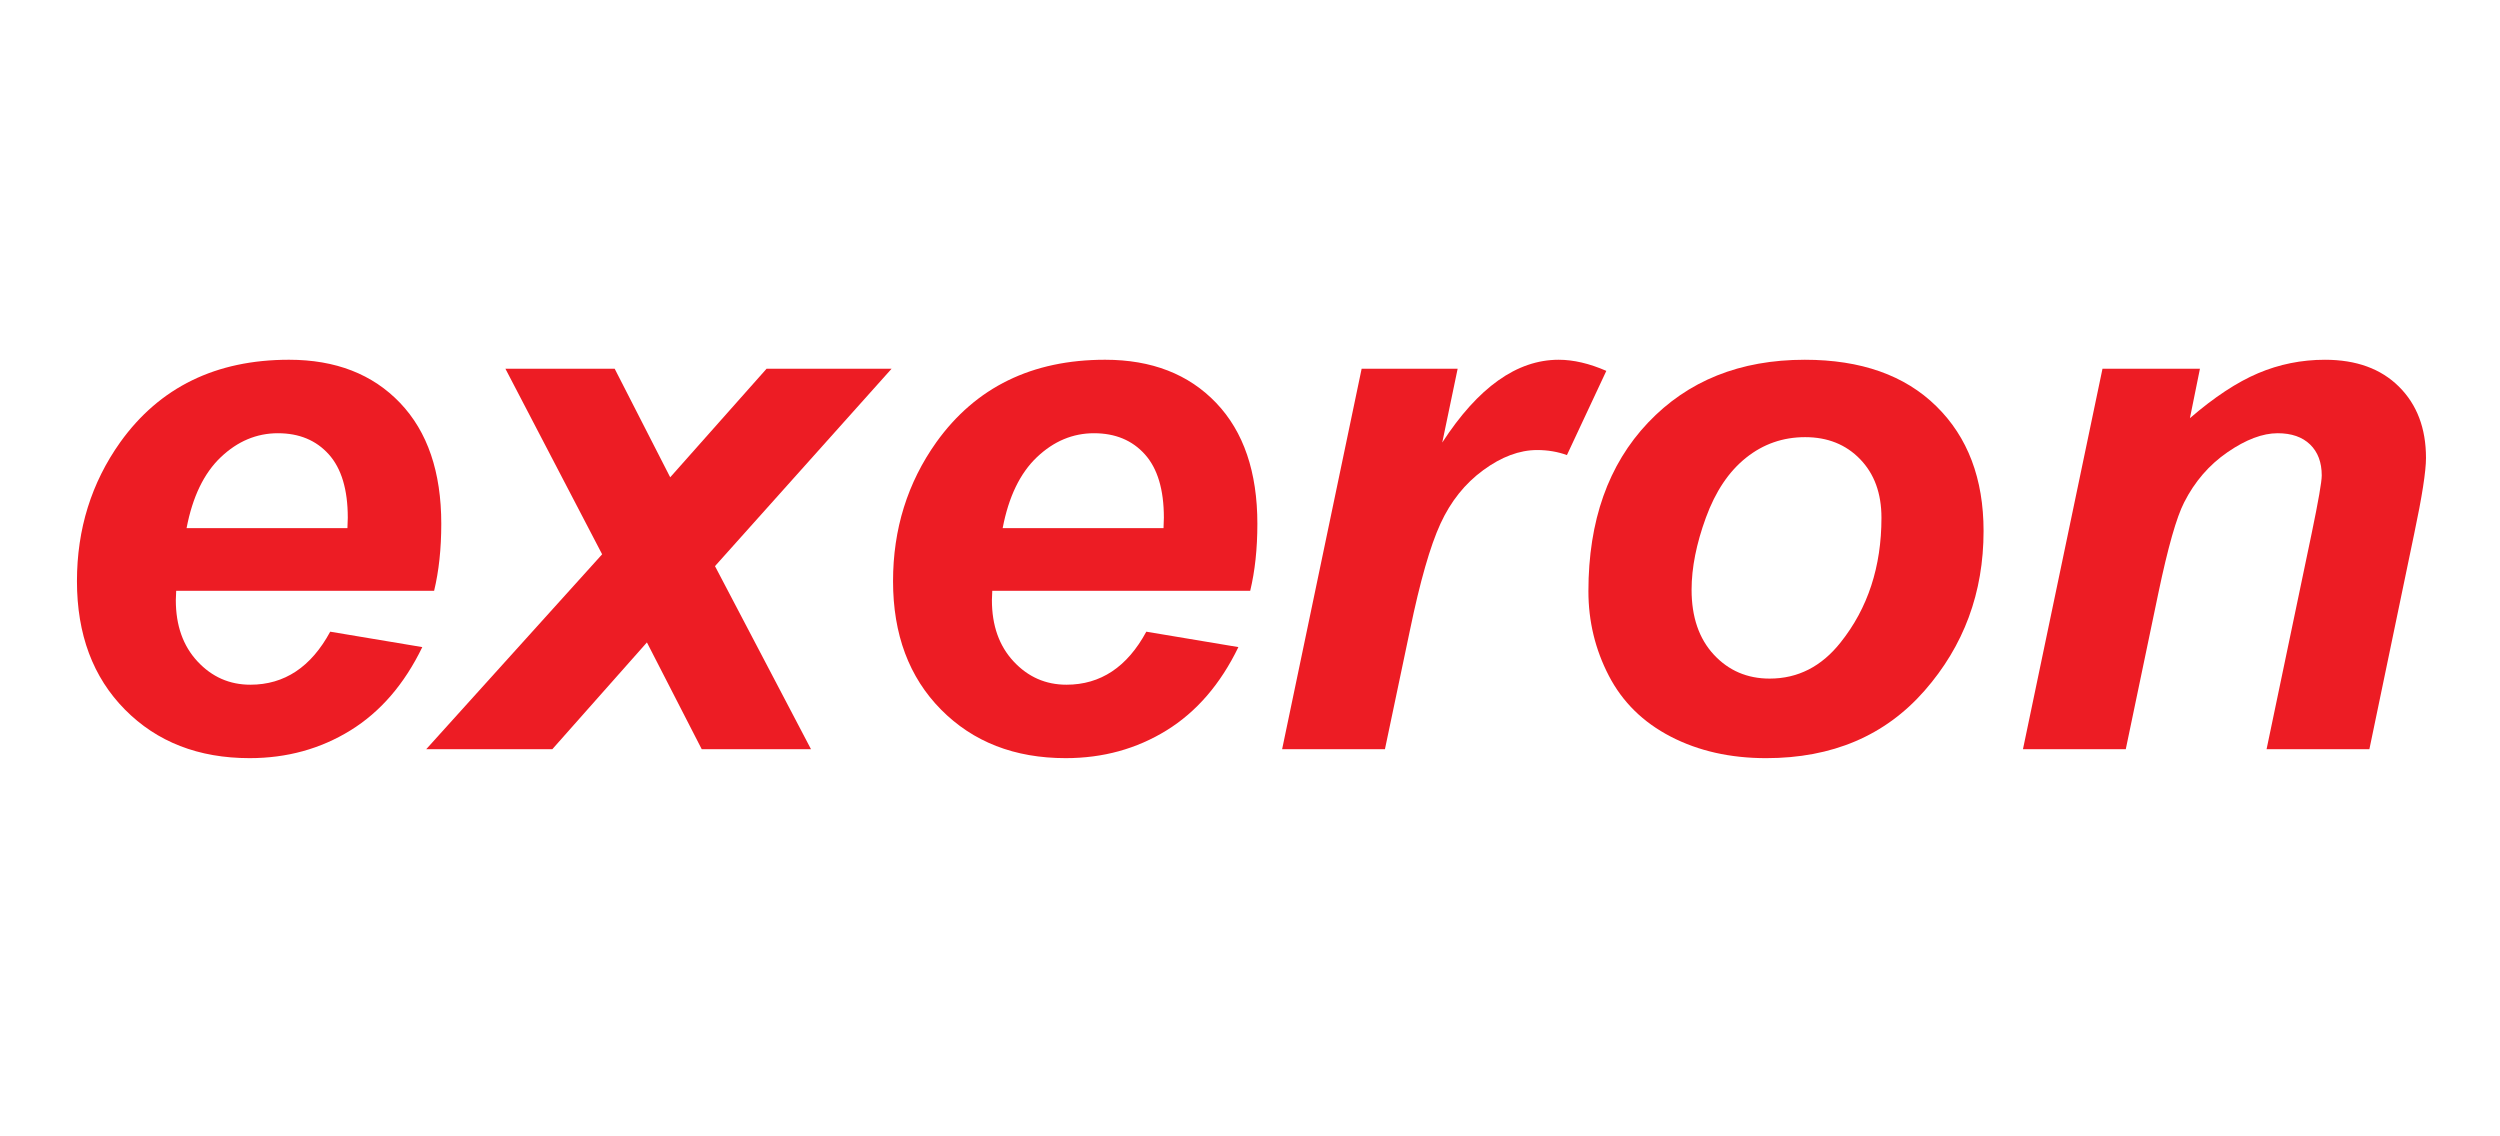
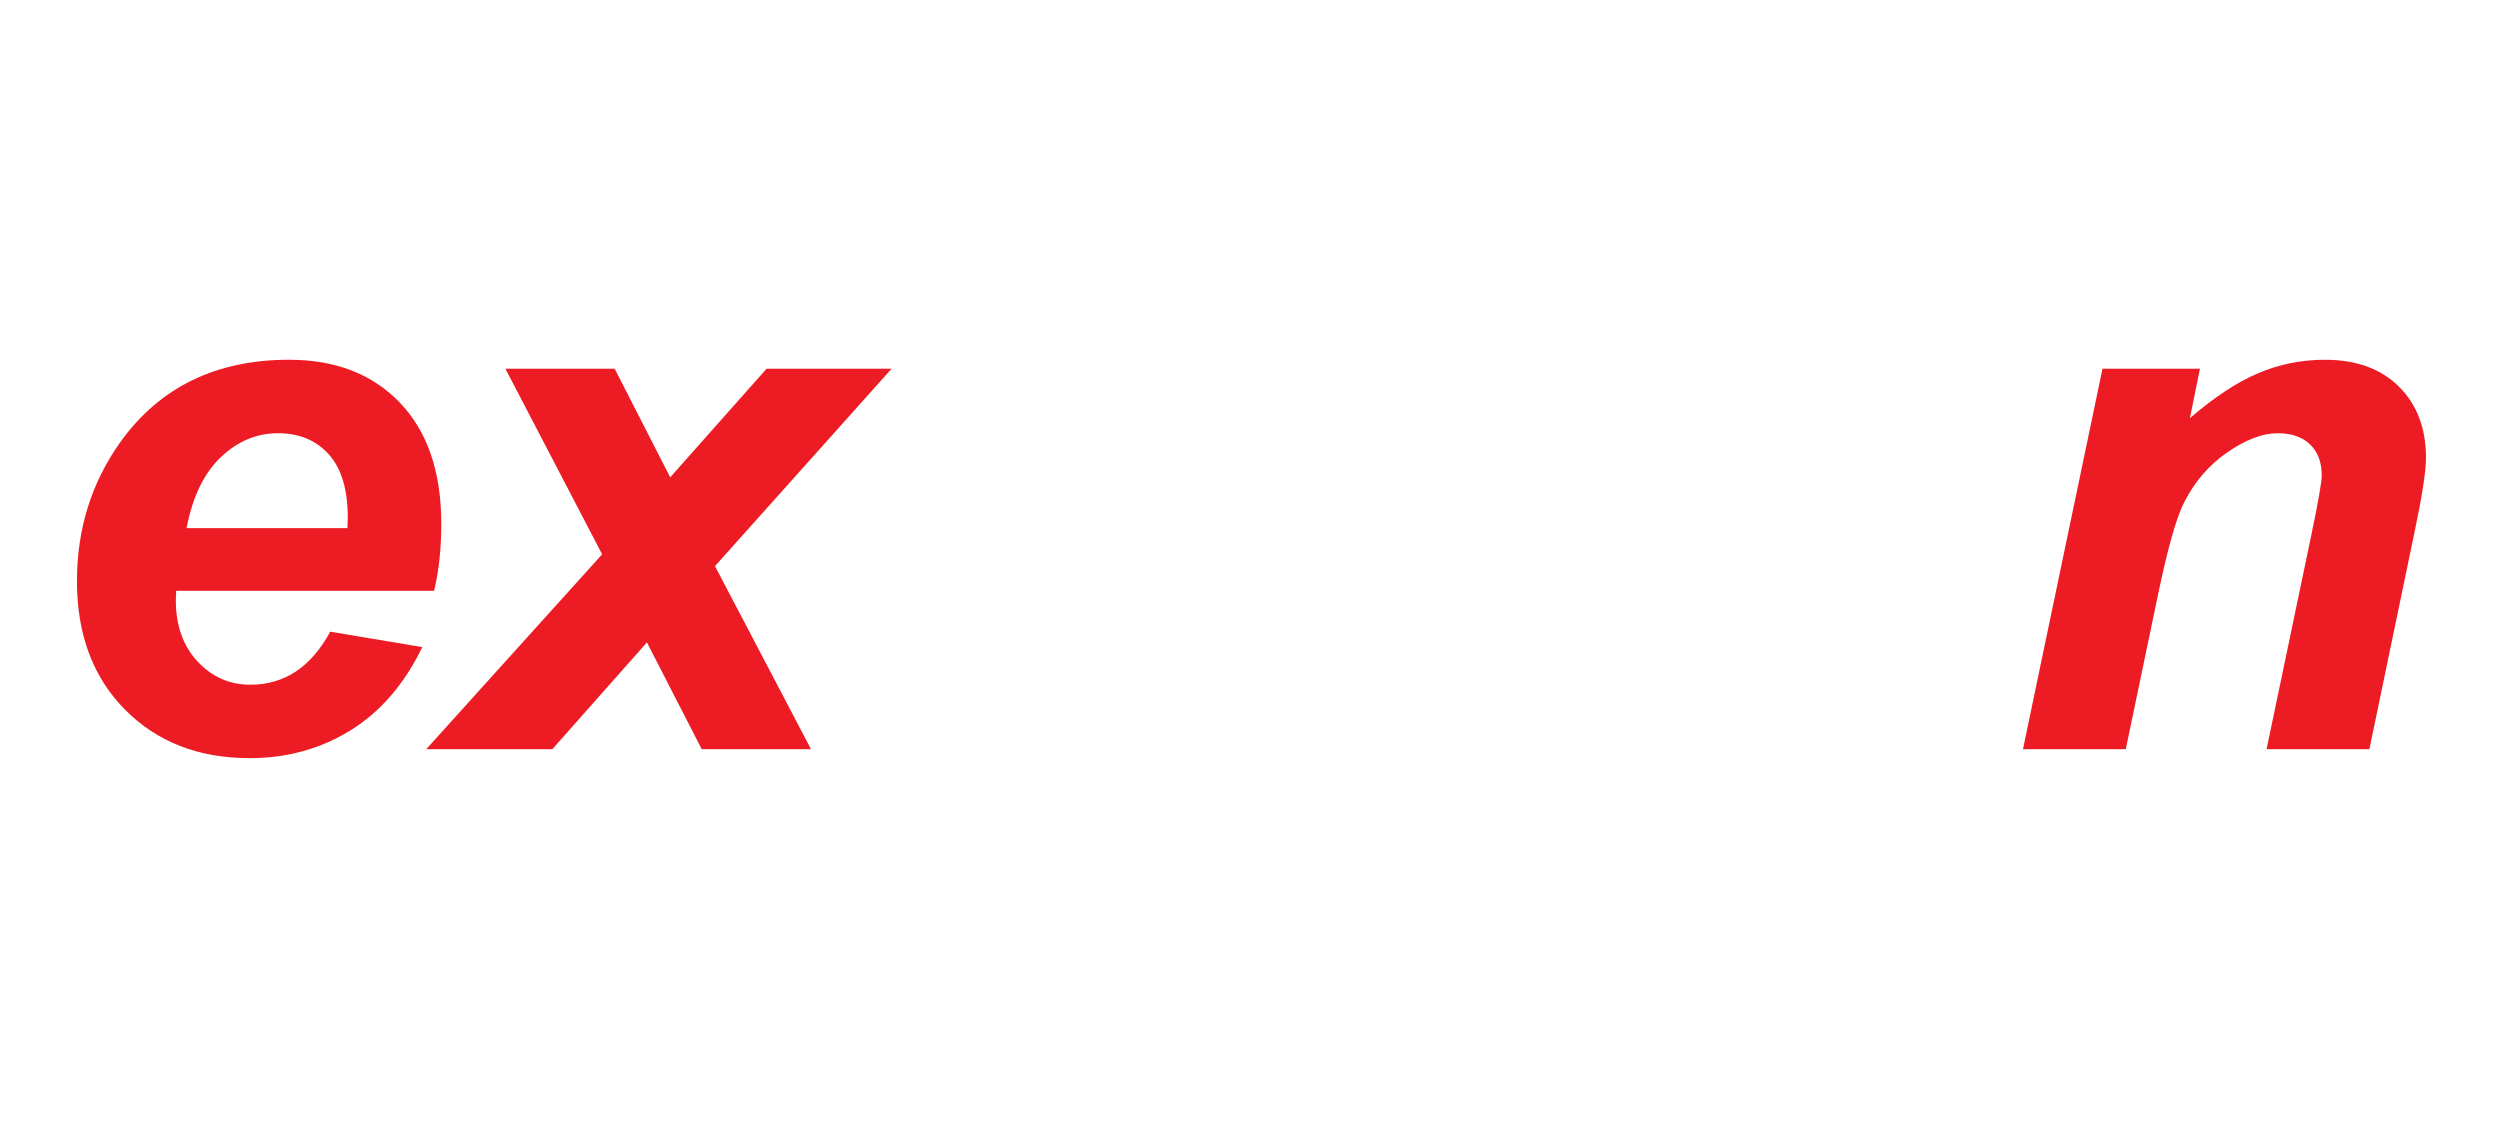
<svg xmlns="http://www.w3.org/2000/svg" version="1.1" id="Layer_1" x="0px" y="0px" viewBox="0 0 792 360" xml:space="preserve">
  <g>
    <path fill="#ED1C24" d="M137.527,187.176H55.814c-0.078,1.295-0.114,2.27-0.114,2.953   c0,8.021,2.285,14.488,6.866,19.41c4.575,4.922,10.156,7.378,16.741,7.378   c10.819,0,19.255-5.606,25.307-16.798l29.172,4.881   c-5.679,11.731-13.265,20.519-22.757,26.384   c-9.498,5.865-20.146,8.798-31.949,8.798c-16.192,0-29.359-5.13-39.494-15.379   c-10.14-10.249-15.208-23.814-15.208-40.685c0-16.498,4.575-31.172,13.731-44.043   c12.482-17.4,30.302-26.105,53.453-26.105c14.757,0,26.483,4.56,35.188,13.679   c8.7,9.119,13.047,21.887,13.047,38.302   C139.797,173.829,139.04,180.896,137.527,187.176z M110.065,167.321   c0.073-1.44,0.114-2.539,0.114-3.295c0-8.923-2.005-15.617-6.016-20.084   s-9.384-6.695-16.12-6.695c-6.731,0-12.767,2.529-18.099,7.596   c-5.337,5.078-8.948,12.56-10.84,22.477H110.065z" />
    <path fill="#ED1C24" d="M204.944,203.519l-29.965,33.825h-39.95l55.727-61.743   l-30.644-58.79h34.618l17.591,34.395l30.53-34.395h39.608l-55.95,62.541   l30.416,57.992h-34.618L204.944,203.519z" />
-     <path fill="#ED1C24" d="M396.064,187.176h-81.713c-0.078,1.295-0.114,2.27-0.114,2.953   c0,8.021,2.285,14.488,6.866,19.41c4.575,4.922,10.156,7.378,16.741,7.378   c10.819,0,19.255-5.606,25.307-16.798l29.172,4.881   c-5.679,11.731-13.265,20.519-22.757,26.384c-9.498,5.865-20.146,8.798-31.949,8.798   c-16.192,0-29.358-5.13-39.494-15.379c-10.14-10.249-15.208-23.814-15.208-40.685   c0-16.498,4.575-31.172,13.731-44.043c12.482-17.4,30.302-26.105,53.453-26.105   c14.757,0,26.483,4.56,35.188,13.679c8.7,9.119,13.047,21.887,13.047,38.302   C398.334,173.829,397.577,180.896,396.064,187.176z M368.602,167.321   c0.073-1.44,0.114-2.539,0.114-3.295c0-8.923-2.005-15.617-6.016-20.084   s-9.384-6.695-16.12-6.695c-6.731,0-12.767,2.529-18.099,7.596   c-5.337,5.078-8.948,12.56-10.84,22.477H368.602z" />
-     <path fill="#ED1C24" d="M431.366,116.811h30.416l-4.876,23.379   c11.348-17.472,23.643-26.219,36.882-26.219c4.689,0,9.721,1.181,15.094,3.523   l-12.482,26.674c-2.948-1.067-6.093-1.596-9.42-1.596   c-5.601,0-11.291,2.124-17.078,6.363c-5.793,4.238-10.311,9.886-13.565,16.964   s-6.467,18.291-9.648,33.649l-7.943,37.794h-32.571L431.366,116.811z" />
-     <path fill="#ED1C24" d="M503.208,187.29c0-22.312,6.301-40.115,18.897-53.401   c12.596-13.275,29.146-19.918,49.655-19.918c17.778,0,31.664,4.902,41.649,14.705   c9.99,9.793,14.985,22.975,14.985,39.545c0,19.524-6.244,36.395-18.726,50.623   c-12.487,14.228-29.208,21.338-50.168,21.338c-11.348,0-21.41-2.27-30.188-6.809   c-8.778-4.539-15.322-10.974-19.633-19.296   C505.363,205.757,503.208,196.824,503.208,187.29z M596.045,164.025   c0-7.72-2.249-13.897-6.752-18.55c-4.503-4.663-10.311-6.985-17.42-6.985   c-7.036,0-13.28,2.176-18.726,6.529c-5.451,4.352-9.689,10.664-12.715,18.954   c-3.026,8.28-4.539,15.907-4.539,22.861c0,8.632,2.347,15.482,7.036,20.55   c4.694,5.068,10.596,7.596,17.705,7.596c8.928,0,16.42-3.814,22.472-11.462   C591.734,192.7,596.045,179.539,596.045,164.025z" />
    <path fill="#ED1C24" d="M666.068,116.811h30.872l-3.176,15.669   c7.715-6.663,14.923-11.41,21.617-14.249c6.7-2.839,13.752-4.259,21.167-4.259   c9.912,0,17.726,2.839,23.441,8.518c5.71,5.669,8.565,13.203,8.565,22.581   c0,4.238-1.249,12.259-3.746,24.063l-14.187,68.21h-32.571l14.301-68.438   c2.119-10.218,3.176-16.301,3.176-18.27c0-4.166-1.228-7.441-3.689-9.824   c-2.456-2.373-5.881-3.565-10.27-3.565c-4.767,0-10.063,2-15.887,6.011   c-5.829,4.01-10.404,9.306-13.736,15.887c-2.42,4.694-5.145,14.27-8.171,28.716   l-10.327,49.484h-32.571L666.068,116.811z" />
  </g>
</svg>